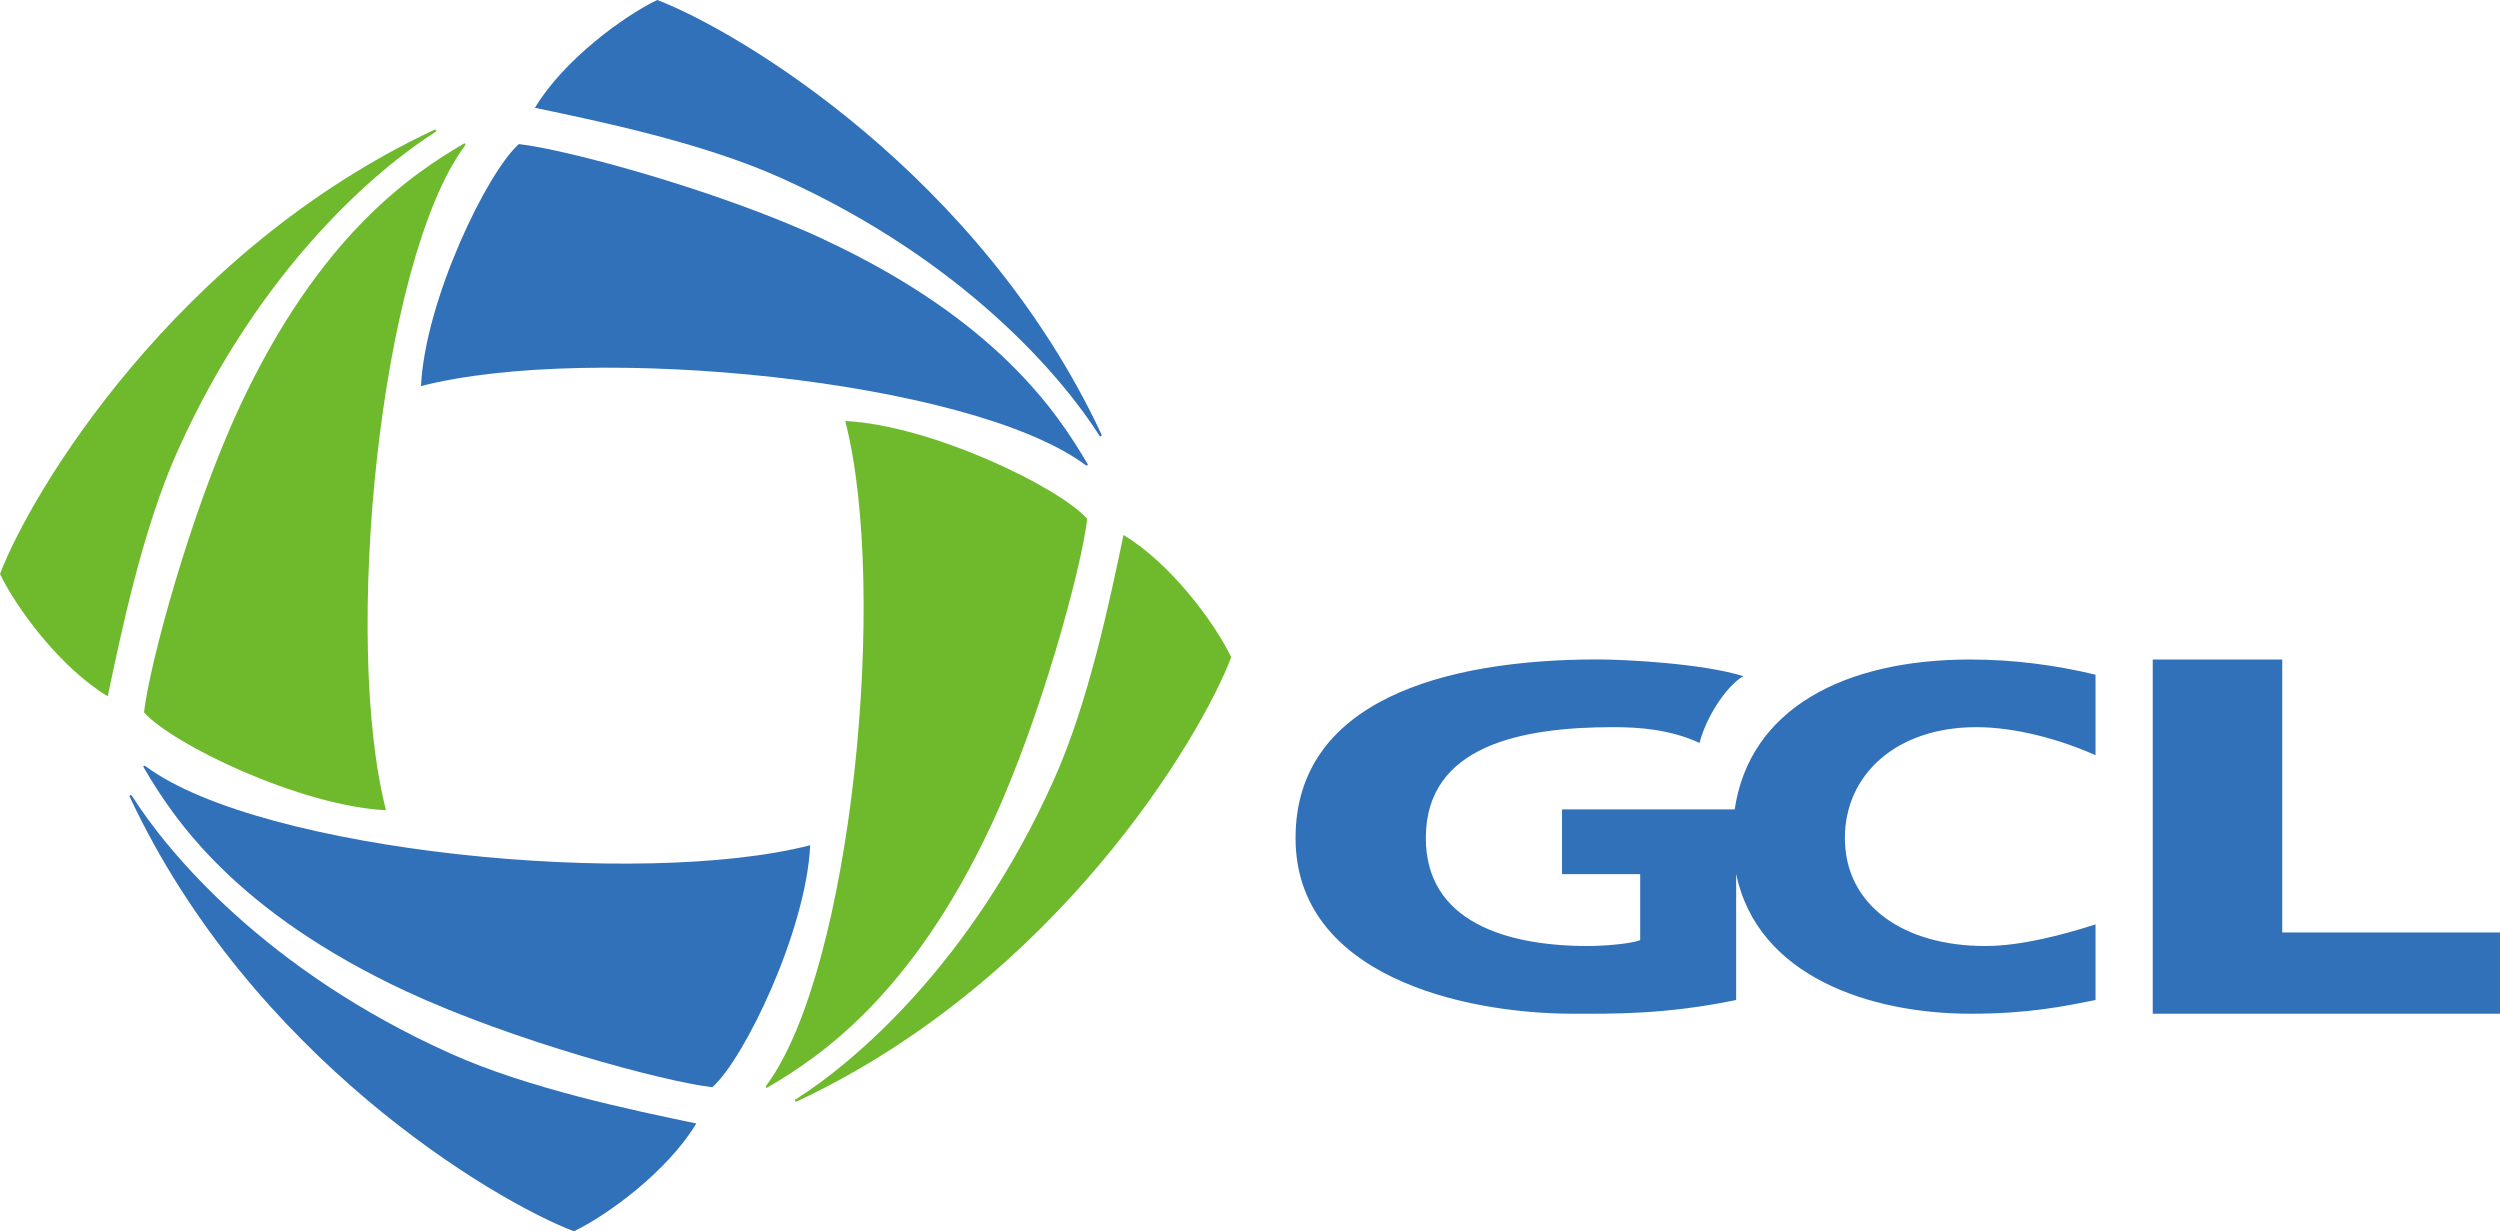
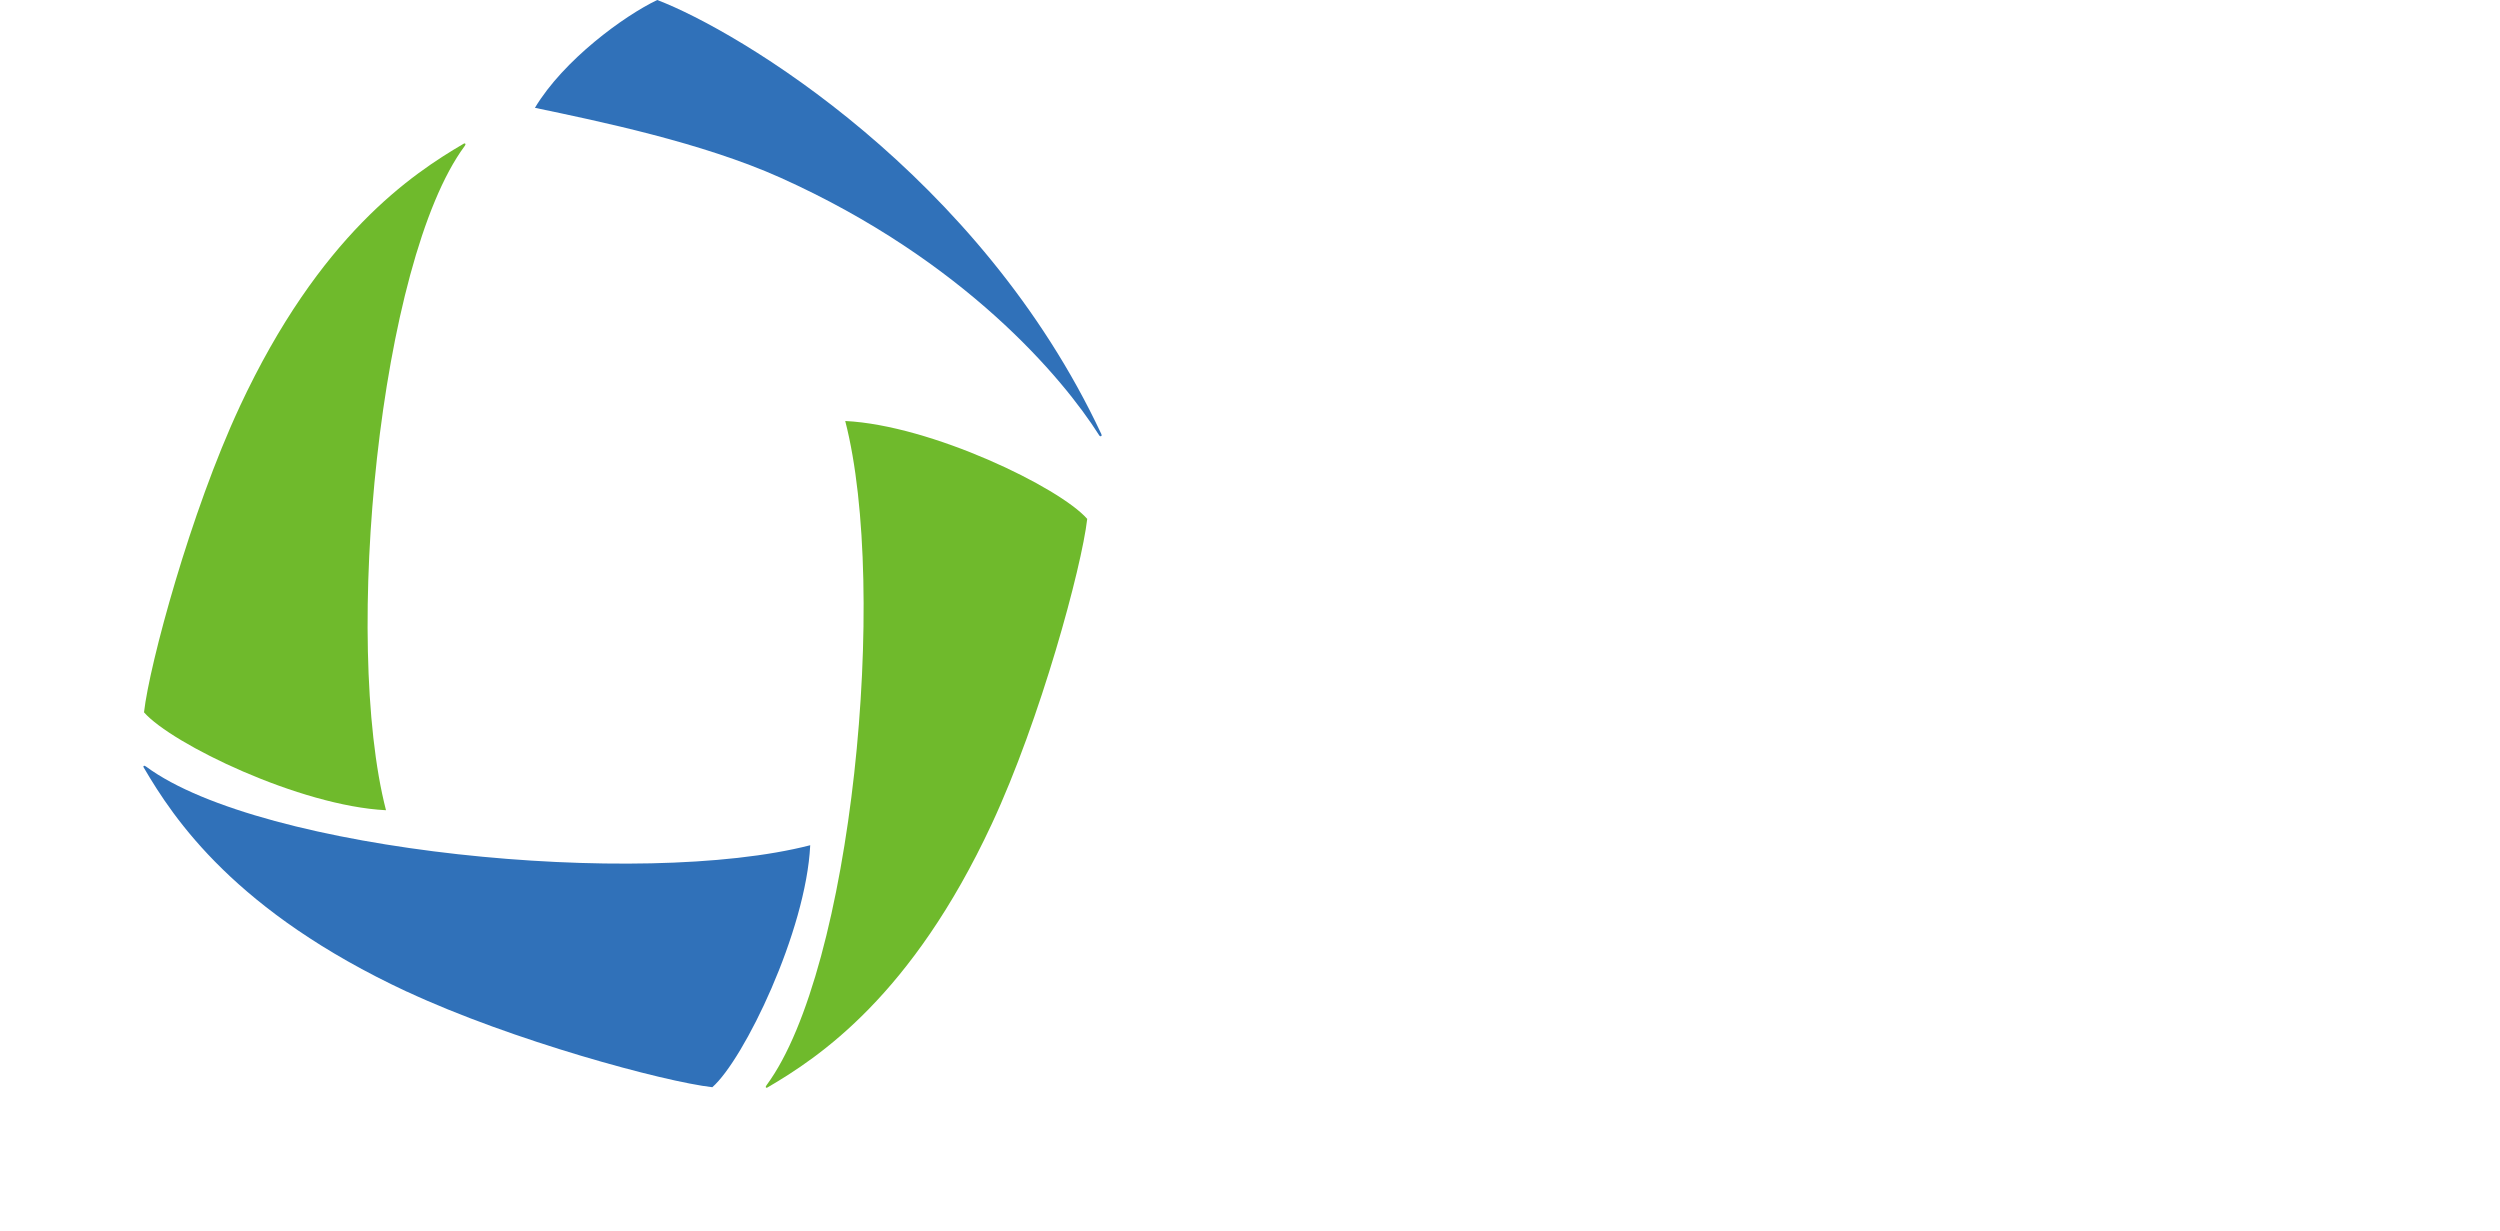
<svg xmlns="http://www.w3.org/2000/svg" id="_图层_2" data-name="图层 2" viewBox="0 0 294.95 145.26">
  <defs>
    <style>
      .cls-1, .cls-2 {
        fill: #3071b9;
      }

      .cls-2 {
        fill-rule: evenodd;
      }

      .cls-3 {
        fill: #6fba2c;
      }
    </style>
  </defs>
  <g id="_图层_1-2" data-name="图层 1">
    <g>
      <path class="cls-1" d="M77.54,0c-3.93,1.88-11.04,7.07-14.43,12.72,7.6,1.59,19.75,4.11,28.94,8.23,21.76,9.77,33.39,23.72,37.6,30.36,.06,.1,.14,.2,.25,.15,.08-.03,.09-.1,.03-.26C115.6,20.63,87.13,3.65,77.54,0" />
-       <path class="cls-1" d="M97.23,28.26c-12.35-5.76-30.3-10.62-36.01-11.26-3.72,3.26-11.06,18.39-11.55,28.55,19.97-5.15,64.72-.77,78.32,9.26,.13,.09,.2,.13,.27,.11,.1-.02,.08-.13,.05-.18-3.58-6.12-10.84-17.03-31.08-26.47" />
-       <path class="cls-3" d="M0,67.72c1.88,3.93,7.07,11.04,12.71,14.43,1.6-7.6,4.12-19.76,8.24-28.94C30.71,31.45,44.67,19.82,51.31,15.61c.09-.06,.2-.14,.15-.25-.03-.07-.1-.09-.26-.03C20.63,29.67,3.64,58.13,0,67.72" />
      <path class="cls-3" d="M28.26,48.03c-5.76,12.35-10.62,30.3-11.27,36.01,3.26,3.72,18.39,11.05,28.55,11.55-5.15-19.98-.77-64.72,9.26-78.33,.09-.13,.13-.2,.11-.27-.02-.09-.13-.08-.18-.05-6.12,3.58-17.03,10.83-26.47,31.08" />
-       <path class="cls-1" d="M67.72,145.26c3.93-1.88,11.04-7.07,14.43-12.71-7.6-1.59-19.76-4.11-28.95-8.23-21.76-9.76-33.39-23.72-37.59-30.36-.06-.09-.14-.2-.25-.15-.08,.03-.1,.1-.03,.25,14.34,30.58,42.81,47.56,52.39,51.21" />
      <path class="cls-1" d="M48.03,117c12.35,5.76,30.3,10.62,36.01,11.27,3.72-3.26,11.06-18.39,11.55-28.55-19.98,5.15-64.73,.77-78.33-9.26-.14-.09-.2-.13-.27-.11-.09,.02-.08,.13-.04,.19,3.58,6.12,10.83,17.03,31.08,26.47" />
-       <path class="cls-3" d="M145.27,77.55c-1.88-3.93-7.07-11.04-12.72-14.43-1.59,7.6-4.11,19.76-8.24,28.94-9.76,21.76-23.72,33.39-30.36,37.59-.1,.05-.2,.14-.16,.25,.03,.07,.1,.09,.26,.03,30.58-14.34,47.57-42.81,51.21-52.39" />
      <path class="cls-3" d="M117,97.23c5.76-12.35,10.62-30.3,11.27-36.01-3.26-3.72-18.39-11.05-28.55-11.55,5.15,19.97,.77,64.72-9.26,78.33-.09,.13-.13,.2-.11,.27,.02,.09,.13,.07,.18,.04,6.13-3.58,17.03-10.83,26.47-31.08" />
-       <path class="cls-2" d="M247.23,109.06v8.92c-3.77,.76-7.96,1.62-14.71,1.62-11.92,0-25.19-4.42-27.69-16.5v14.88c-8.39,1.74-14.65,1.62-19.19,1.62-13.22,0-32.79-4.58-32.79-20.73s17.44-21.07,35.63-21.07c3.27,0,12.36,.47,17.19,1.97-2.17,1.29-4.5,5.15-5.15,7.88-3.52-1.6-7.06-1.86-10.19-1.86-10.73,0-22.11,2.11-22.11,13.08,0,9.86,9.46,12.74,19.12,12.74,1.78,0,4.96-.23,6.17-.69v-7.79h-9.22v-7.64h20.37c1.75-11.8,12.81-17.68,27.79-17.68,5.05,0,10.02,.64,14.78,1.79v9.5c-4.26-1.91-9.52-3.31-14.07-3.31-9.38,0-15.5,5.56-15.5,13.08,0,7.93,6.9,12.74,16.56,12.74,4.34,0,9.38-1.39,13.01-2.55m6.75,10.54v-41.79h15.28v32.2h25.69v9.59h-40.97Z" />
    </g>
  </g>
</svg>